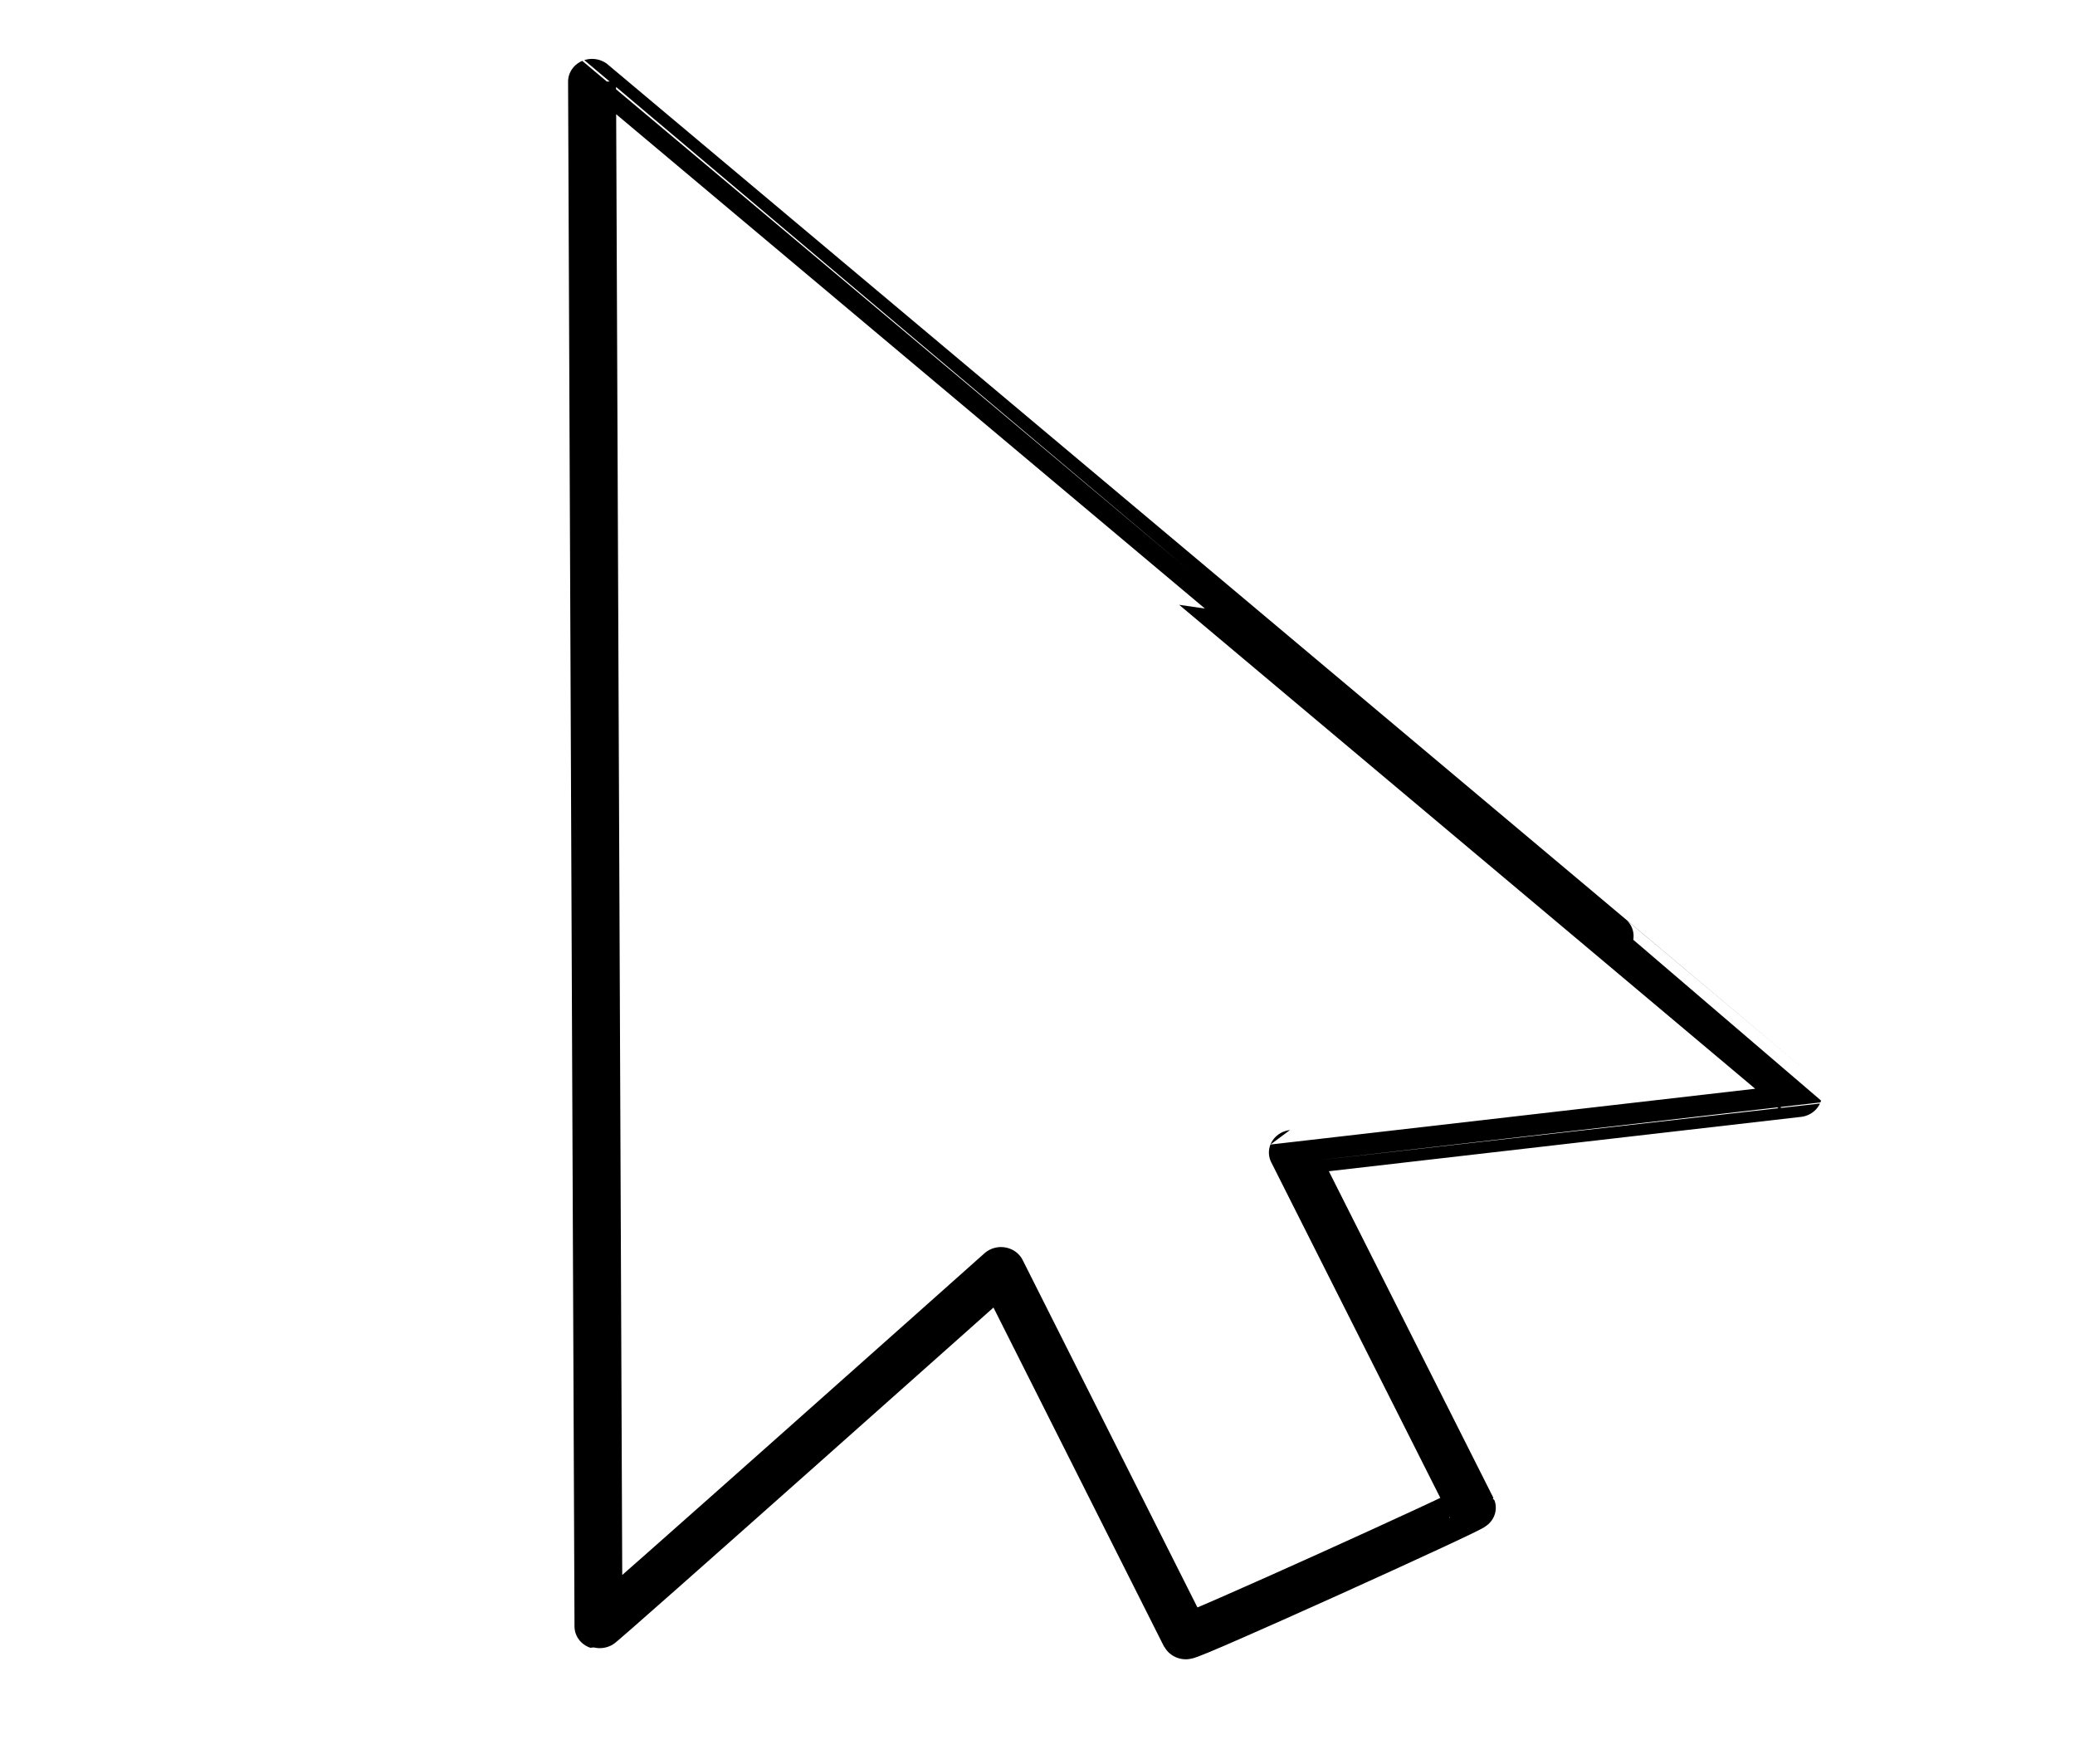
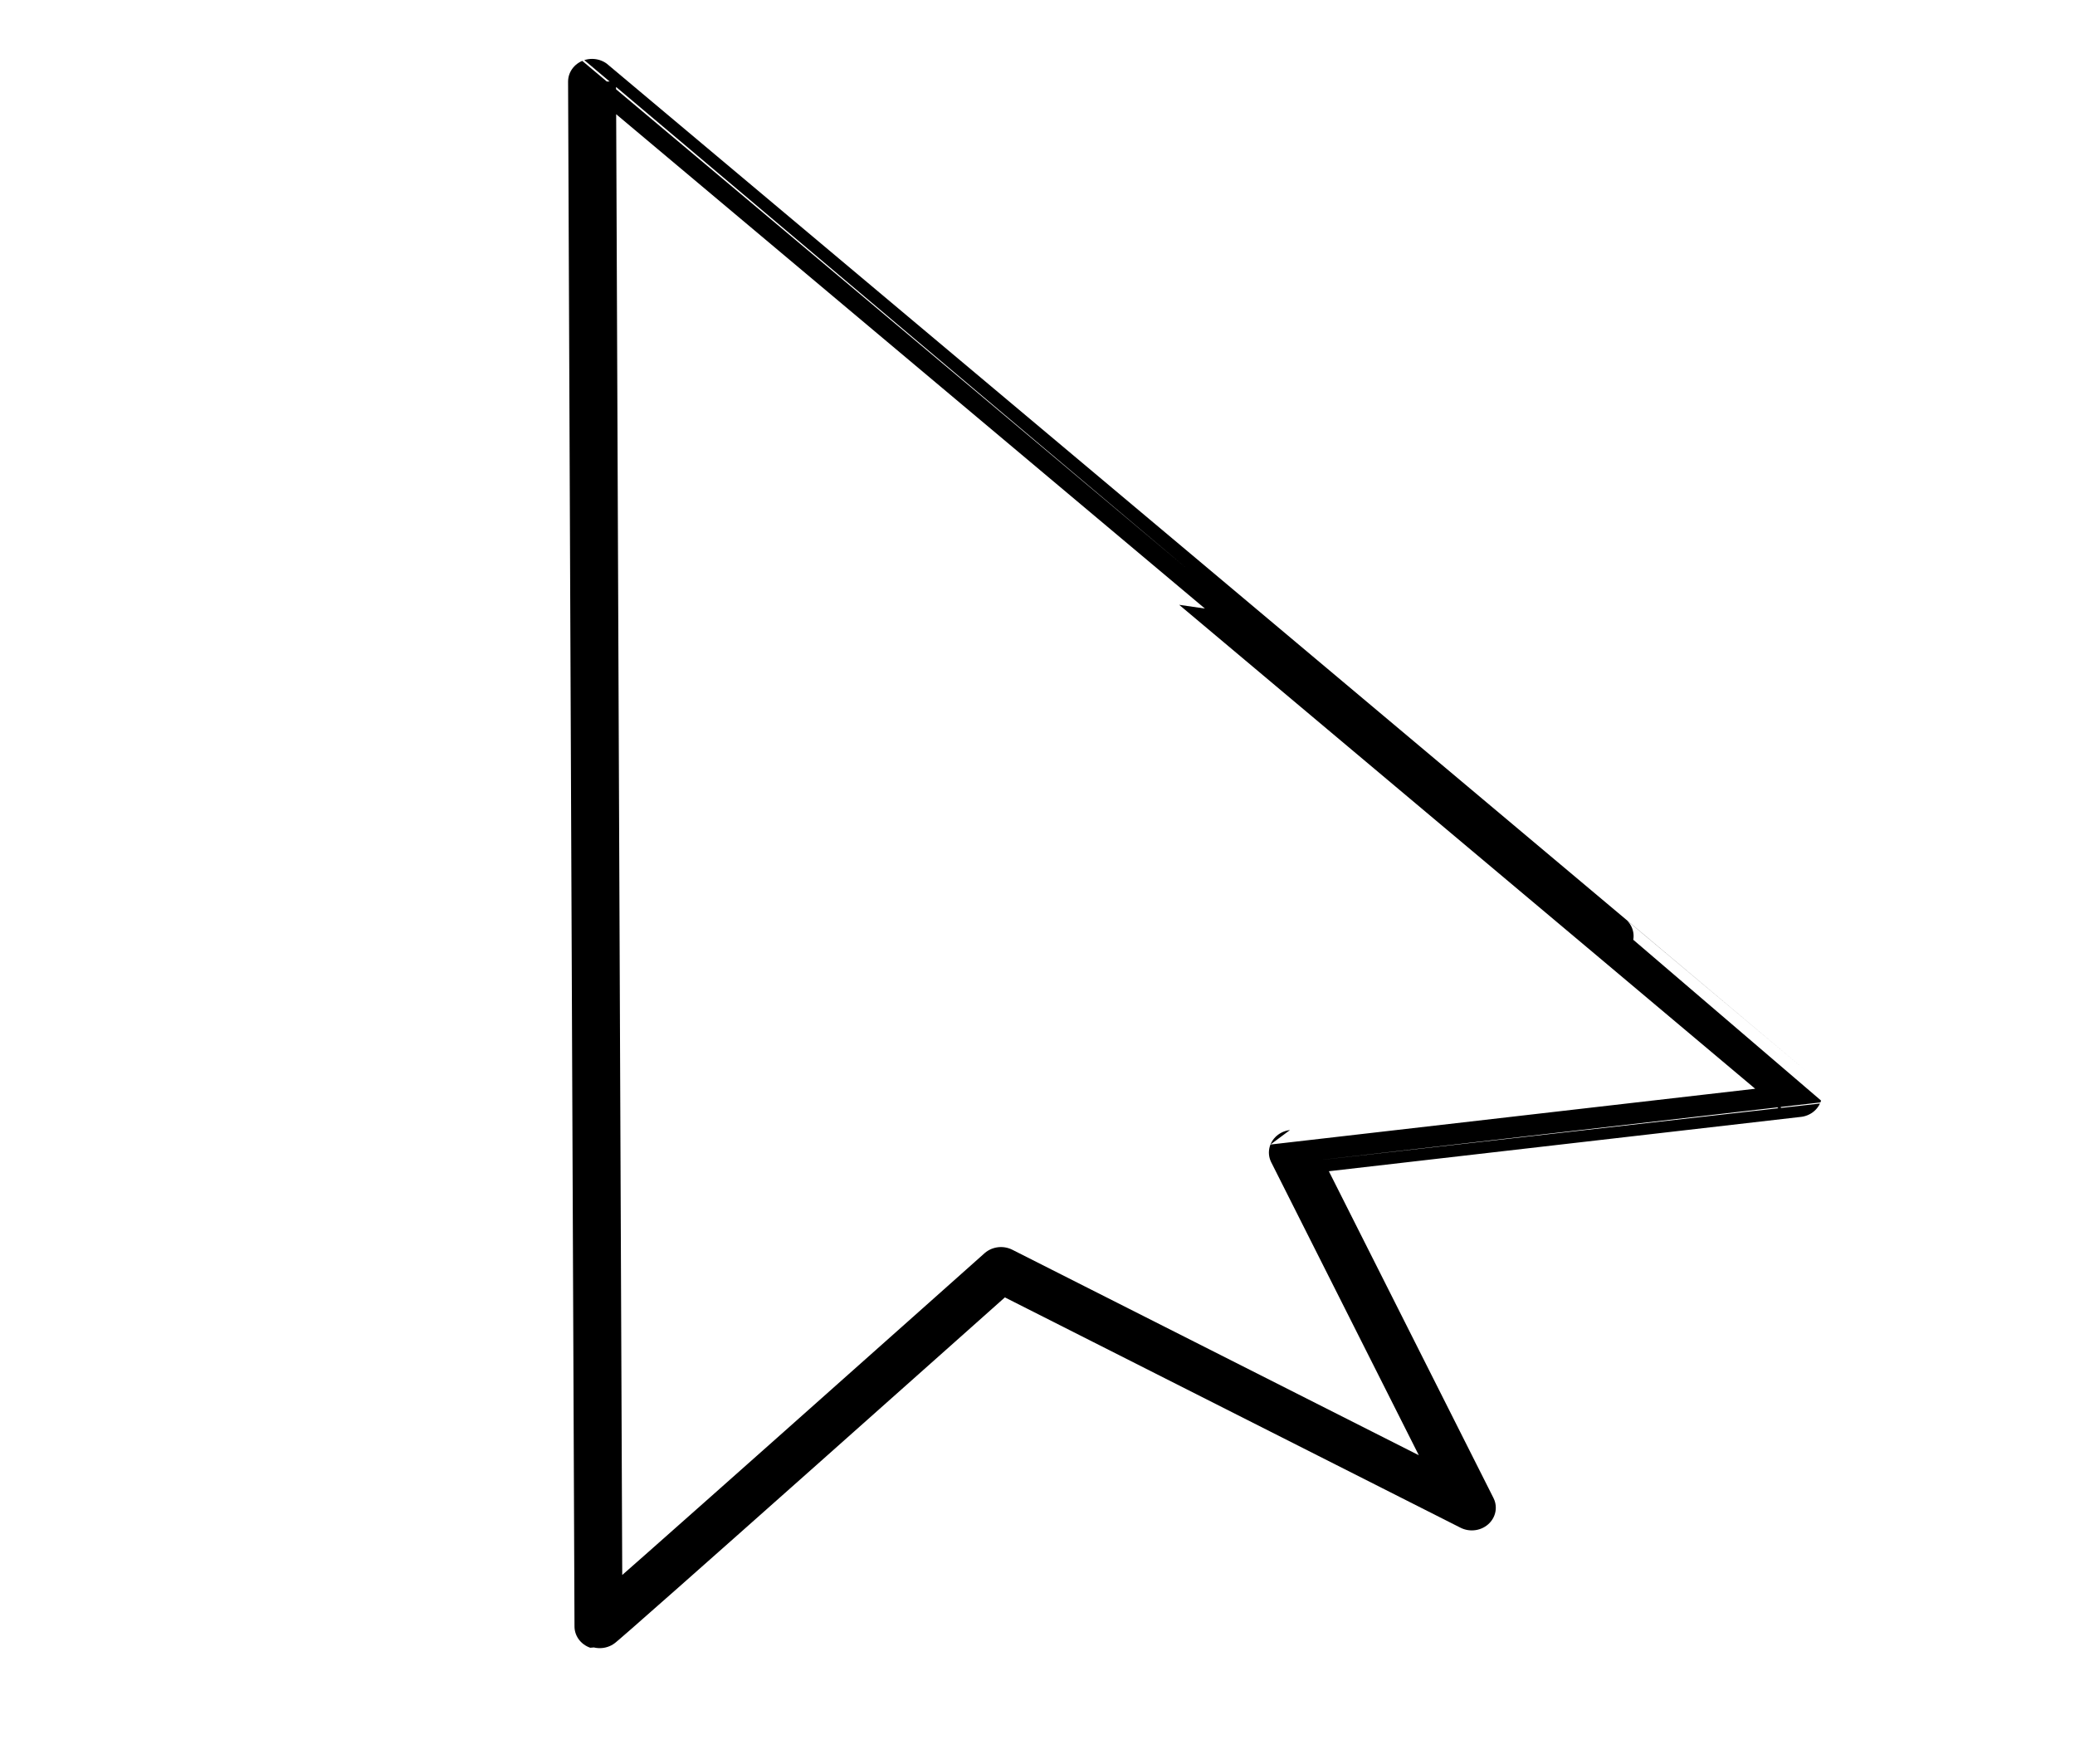
<svg xmlns="http://www.w3.org/2000/svg" width="100%" height="100%" viewBox="0 0 200 170" version="1.1" xml:space="preserve" style="fill-rule:evenodd;clip-rule:evenodd;stroke-linejoin:round;stroke-miterlimit:2;">
  <g transform="matrix(0.382,0,0,0.361,51.672,-4.454)">
-     <path d="M318.4,304.5C318.392,304.522 190.95,320.02 190.95,320.02L236.1,414.84C236.353,415.371 164.21,449.955 163.87,449.24L117.3,351.3C117.3,351.3 16.123,446.674 15.739,446.534C15.739,446.534 14.12,34.11 14.12,34.11C14.12,34.11 14.12,34.11 14.12,34.11C14.147,34.098 318.419,304.434 318.4,304.5Z" style="fill:none;fill-rule:nonzero;stroke:black;stroke-width:12.1px;" />
+     <path d="M318.4,304.5C318.392,304.522 190.95,320.02 190.95,320.02L236.1,414.84L117.3,351.3C117.3,351.3 16.123,446.674 15.739,446.534C15.739,446.534 14.12,34.11 14.12,34.11C14.12,34.11 14.12,34.11 14.12,34.11C14.147,34.098 318.419,304.434 318.4,304.5Z" style="fill:none;fill-rule:nonzero;stroke:black;stroke-width:12.1px;" />
  </g>
</svg>